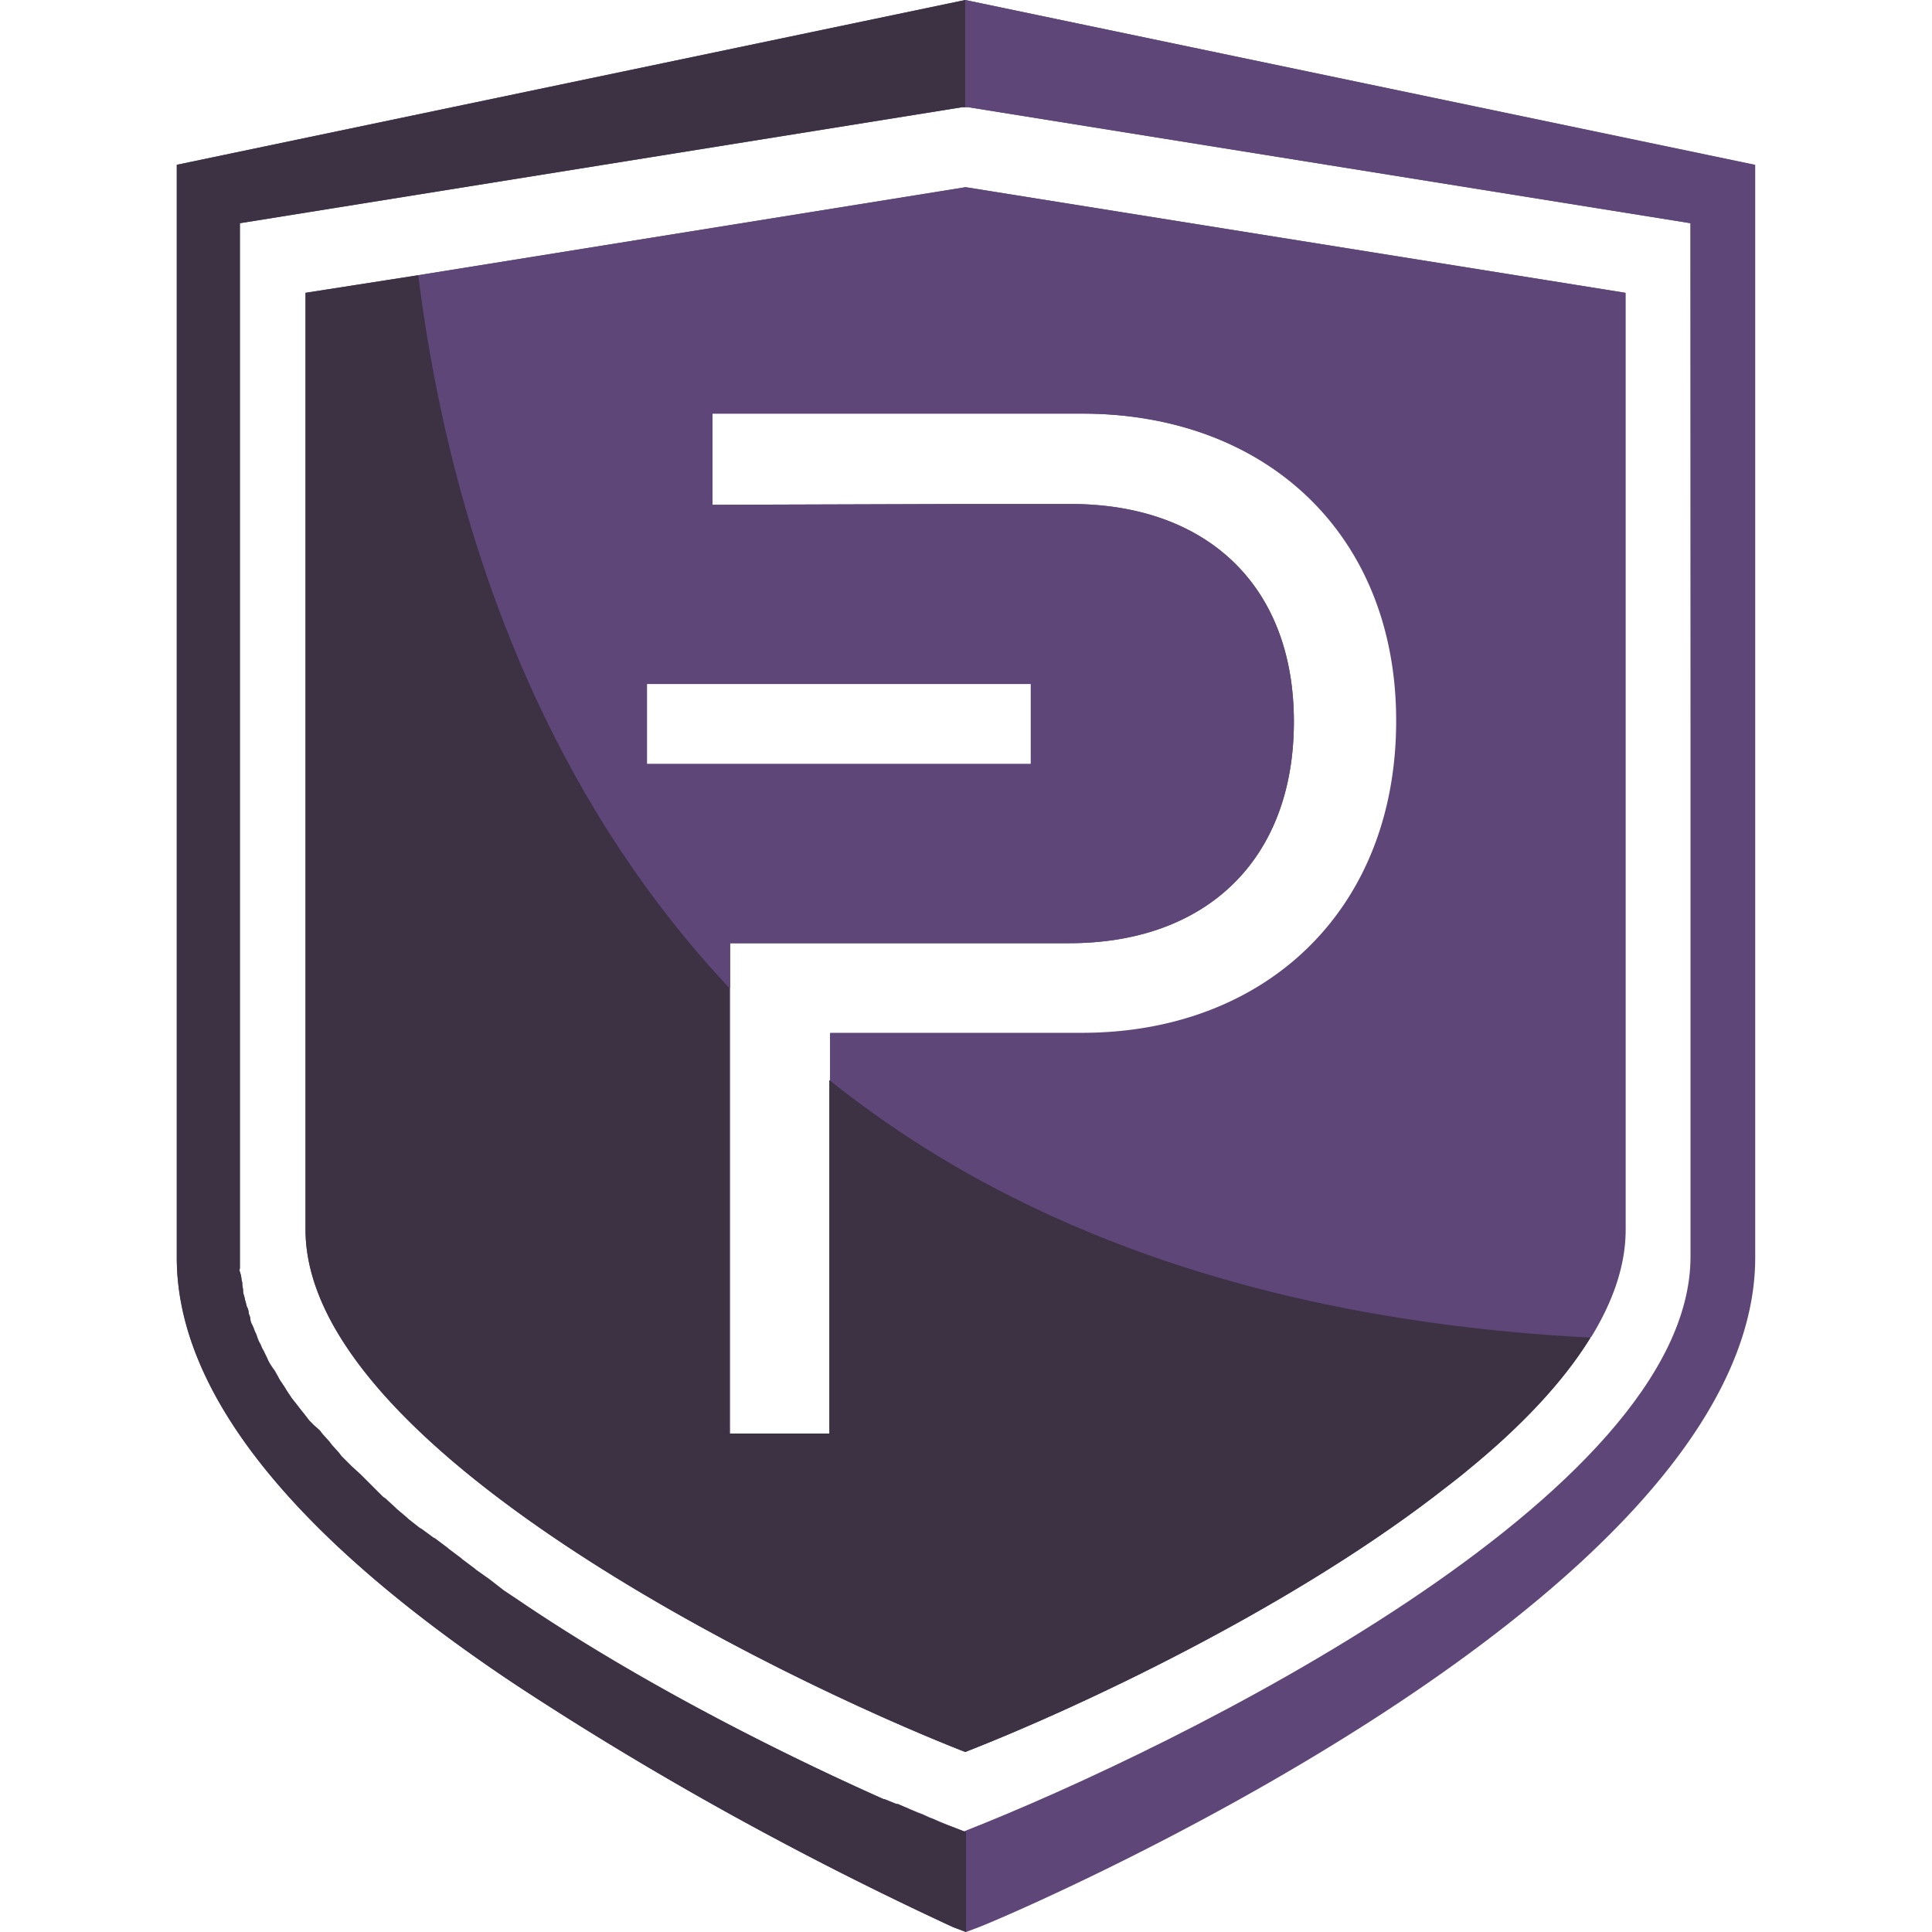
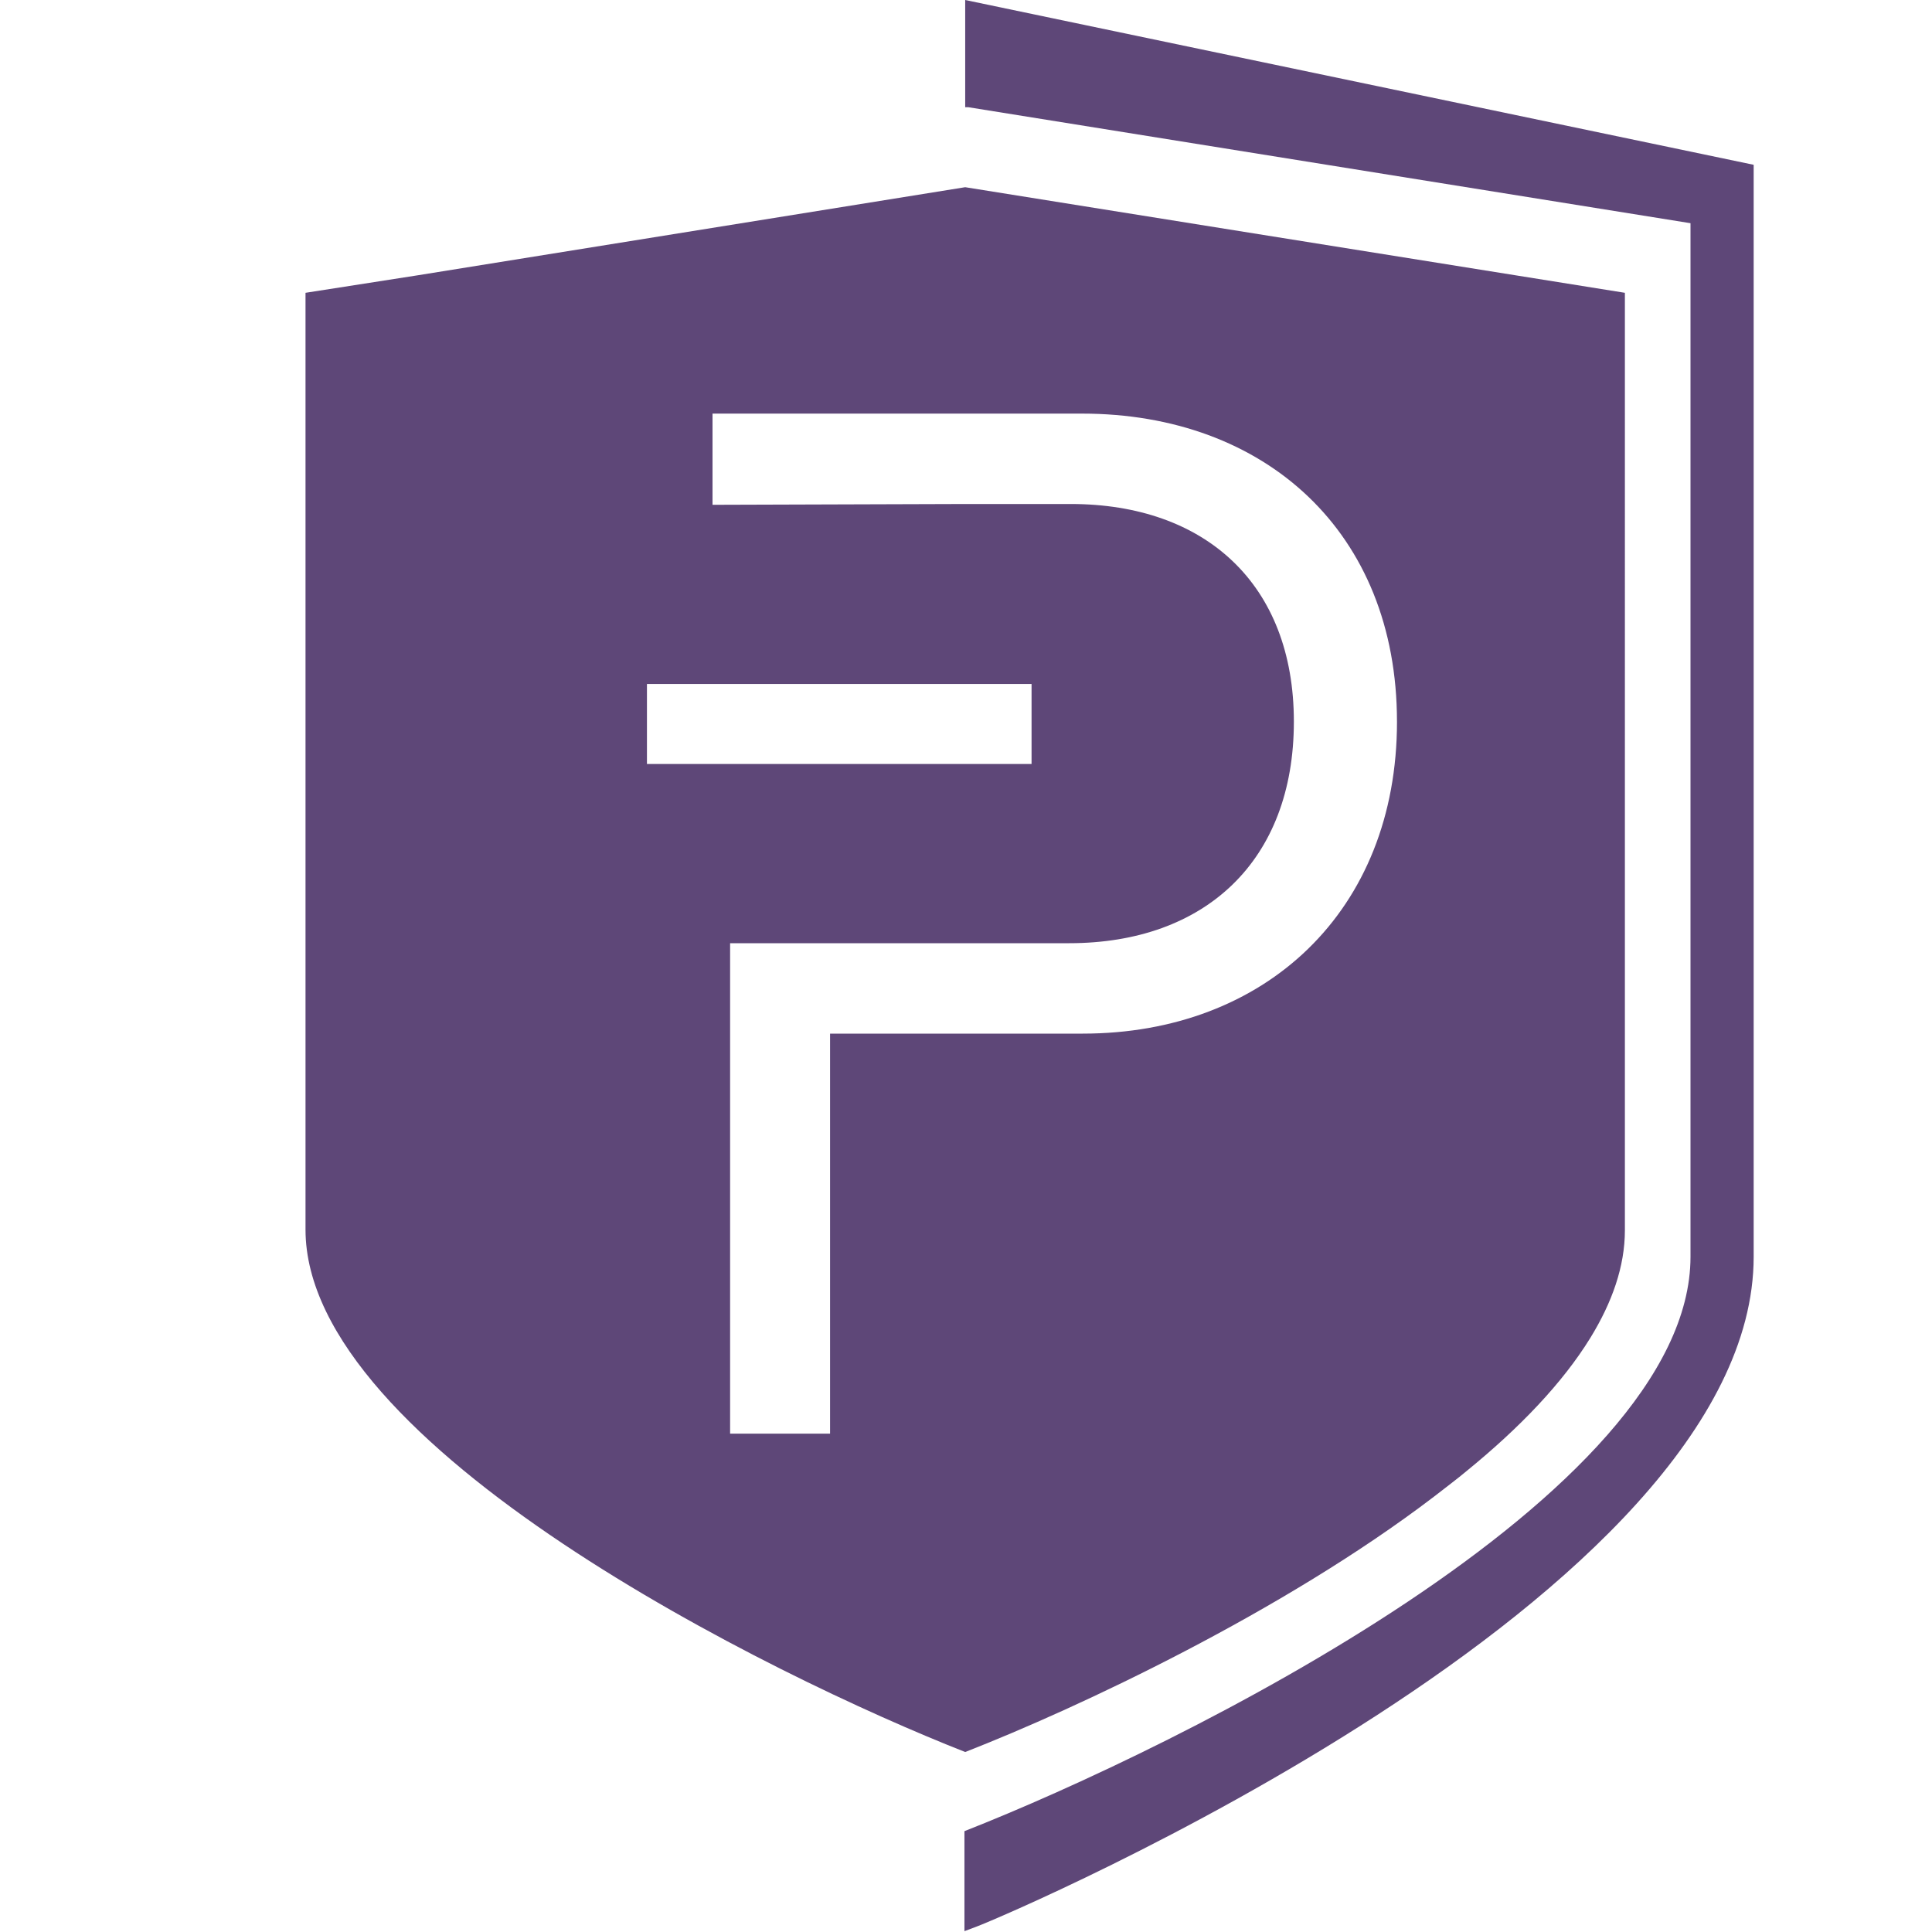
<svg xmlns="http://www.w3.org/2000/svg" viewBox="0 0 1634 2000" width="2500" height="2500">
  <g fill="#5e4778">
-     <path d="M816.17 0L0 170.6v1131.26c0 165.63 169.69 322.15 353.45 443.89 144 94.41 294.68 177.23 450.3 249.28l13.24 5 13.24-5c33.11-12.42 803.76-340.37 803.76-693.17V170.6zm751.61 1301.86c0 246.79-530.59 507.66-751.61 594.62l-10.76-4.14-4.14-1.66-7.45-3.31-4.14-1.66-7.45-3.31-2.48-.83-9.11-4.14-2.48-.83-9.93-4.14-1.66-.83-10.76-4.14H745l-12.42-5h-.83c-110.09-48.86-253.29-120.91-379.11-205.38l-14.9-9.94-14.9-10.77-14.07-9.94-.83-.83-13.24-9.94-.83-.83-13.26-9.86-.83-.83-13.24-9.94-1.66-.83-12.42-9.11-1.66-.83-11.59-9.11-1.66-1.66-10.76-9.11-1.66-1.66-9.93-9.11-2.48-1.66-9.11-9.11-2.48-2.48-9.11-9.11-2.48-2.48-9.11-8.28-2.48-2.48-8.28-8.28-2.48-3.31-7.45-8.28-2.48-3.31-7.45-8.28-2.48-3.31-6.62-8.28-3.31-3.31-5.79-7.45-3.31-4.14-5.79-7.45-3.31-4.14-5-7.45-2.48-4.14-5-7.45-2.48-5c-1.66-2.48-2.48-5-4.14-6.63l-3.31-5a24.8 24.8 0 0 1-3.31-6.63l-2.48-5c-.83-2.48-2.48-4.14-3.31-6.63a27.58 27.58 0 0 0-2.48-5 57.08 57.08 0 0 1-2.48-6.63c-.83-2.48-1.66-3.31-2.48-5.8a40.38 40.38 0 0 0-2.48-5.8 15.36 15.36 0 0 1-1.66-5.8c0-1.66-1.66-4.14-1.66-5.8a15.36 15.36 0 0 0-1.66-5.8c-.83-1.66-.83-3.31-1.66-5.8s-.83-4.14-1.66-6.63a12.31 12.31 0 0 1-.83-5c0-1.66-.83-4.14-.83-6.63s-.83-3.31-.83-5a30.74 30.74 0 0 0-1.66-7.45c-.83-2.48 0-2.48 0-4.14V231.06L812.86 111h6.62L1567 231.06l.83 1070.81z" />
    <path d="M816.17 193.79L250 284.89l-116.73 18.22v969.77c0 224.43 482.58 462.11 682.9 540.79 116.71-45.55 328.62-144.93 485.07-264.18 11.59-9.11 24-18.22 34.77-27.33 53.8-43.89 98.5-90.27 127.48-137.47 22.35-36.44 35.59-73.71 35.59-111V303.11zM486.72 708.07h398.15v82.82H486.72v-82.82zM1263.16 747c0 196.27-136.58 323-325.31 323H676.28v414.08H572.81V976.4h351c140.72 0 232.6-85.3 232.6-229.4 0-142.44-91.88-225.26-230.95-225.26H816.17l-261.57.83v-94.41H937c189.56 0 326.14 122.57 326.14 318.84" />
    <path d="M816.17 0v111h3.31L1567 231.06V1301c0 246.79-530.59 507.66-751.61 594.62v103.52l13.24-5c33.11-12.42 803.76-340.37 803.76-693.17V170.6z" />
-     <path d="M937 1069.15H676.28V1118A1076.23 1076.23 0 0 0 817 1213.25c164.72 94.41 376.63 158.18 647.31 170.6 22.35-36.44 35.59-73.71 35.59-111V303.11L817 193.79l-567 91.1c26.49 212.84 105.13 506.83 322.83 737.89V976.4h351c140.72 0 232.6-85.3 232.6-229.4 0-142.44-91.88-225.26-230.95-225.26H816.17l-261.57.83v-94.41H937c188.73 0 325.31 123.4 325.31 318 0 196.27-135.75 323-325.31 323M816.17 708.07H884v82.82H486.72v-82.82h329.45z" />
  </g>
  <g fill="#3d3144">
-     <path d="M806.24 1892.34l-4.14-1.66-7.45-2.48-4.14-1.66-7.45-3.31-2.48-.83-9.11-4.14-2.48-.83-9.93-4.14-1.66-.83-10.76-5H745l-12.42-5h-.83c-109.26-48.86-252.47-120.91-378.29-206.21l-14.9-9.94-14.9-11.59-14.07-9.94-.83-.83-13.24-9.94-.83-.83-13.24-9.94-.83-.83-13.24-9.94-1.66-.83-12.42-9.11-1.66-.83-11.59-9.11-1.65-1.59-10.76-9.11-1.66-1.66-9.93-9.11-2.48-1.66-9.11-9.11-2.48-2.48-9.11-9.11-2.48-2.48-9.11-8.28-2.48-2.48-8.28-8.28-2.48-3.31-7.45-8.28-2.48-3.31-7.45-8.28-2.48-3.31-7.45-6.63-3.31-3.31-5.79-7.45-3.31-4.14-5.79-7.45-3.31-4.14-5-7.45-2.48-4.14-5-7.45-2.48-4.14c-1.66-2.48-2.48-5-4.14-6.63l-3.31-5-3.31-6.63-2.48-5c-.83-2.48-2.48-4.14-3.31-6.63a27.58 27.58 0 0 0-2.48-5 57.08 57.08 0 0 1-2.48-6.63c-.83-2.48-1.66-3.31-2.48-5.8a40.38 40.38 0 0 0-2.48-5.8 12 12 0 0 1-1.66-5.8c0-2.48-1.66-5-1.66-6.63a15.36 15.36 0 0 0-1.66-5.8c-.83-1.66-.83-3.31-1.66-5.8s-.83-4.14-1.66-6.63a12.31 12.31 0 0 1-.83-5c0-1.66-.83-4.14-.83-6.63s-.83-3.31-.83-5a30.74 30.74 0 0 0-1.66-7.45c-.83-2.48 0-2.48 0-4.14V231.06L812.86 111h3.31V0L0 170.6v1131.26c0 165.63 169.69 322.15 353.45 443.89 144 94.41 294.68 177.23 450.3 249.28l13.24 5v-103.55l-10.76-4.14" />
-     <path d="M816.17 1213.25A1076.23 1076.23 0 0 1 675.45 1118v366H572v-461.23C354.28 790.89 276.47 496.89 250 284.89l-116.73 18.22v969.77c0 224.43 482.58 462.11 682.9 540.79 116.71-45.55 328.62-144.93 485.07-264.18 11.59-9.11 24-18.22 34.77-27.33 53.8-43.89 98.5-90.27 127.48-137.47-270.68-14.08-481.76-77.85-647.31-171.43" />
-   </g>
+     </g>
</svg>